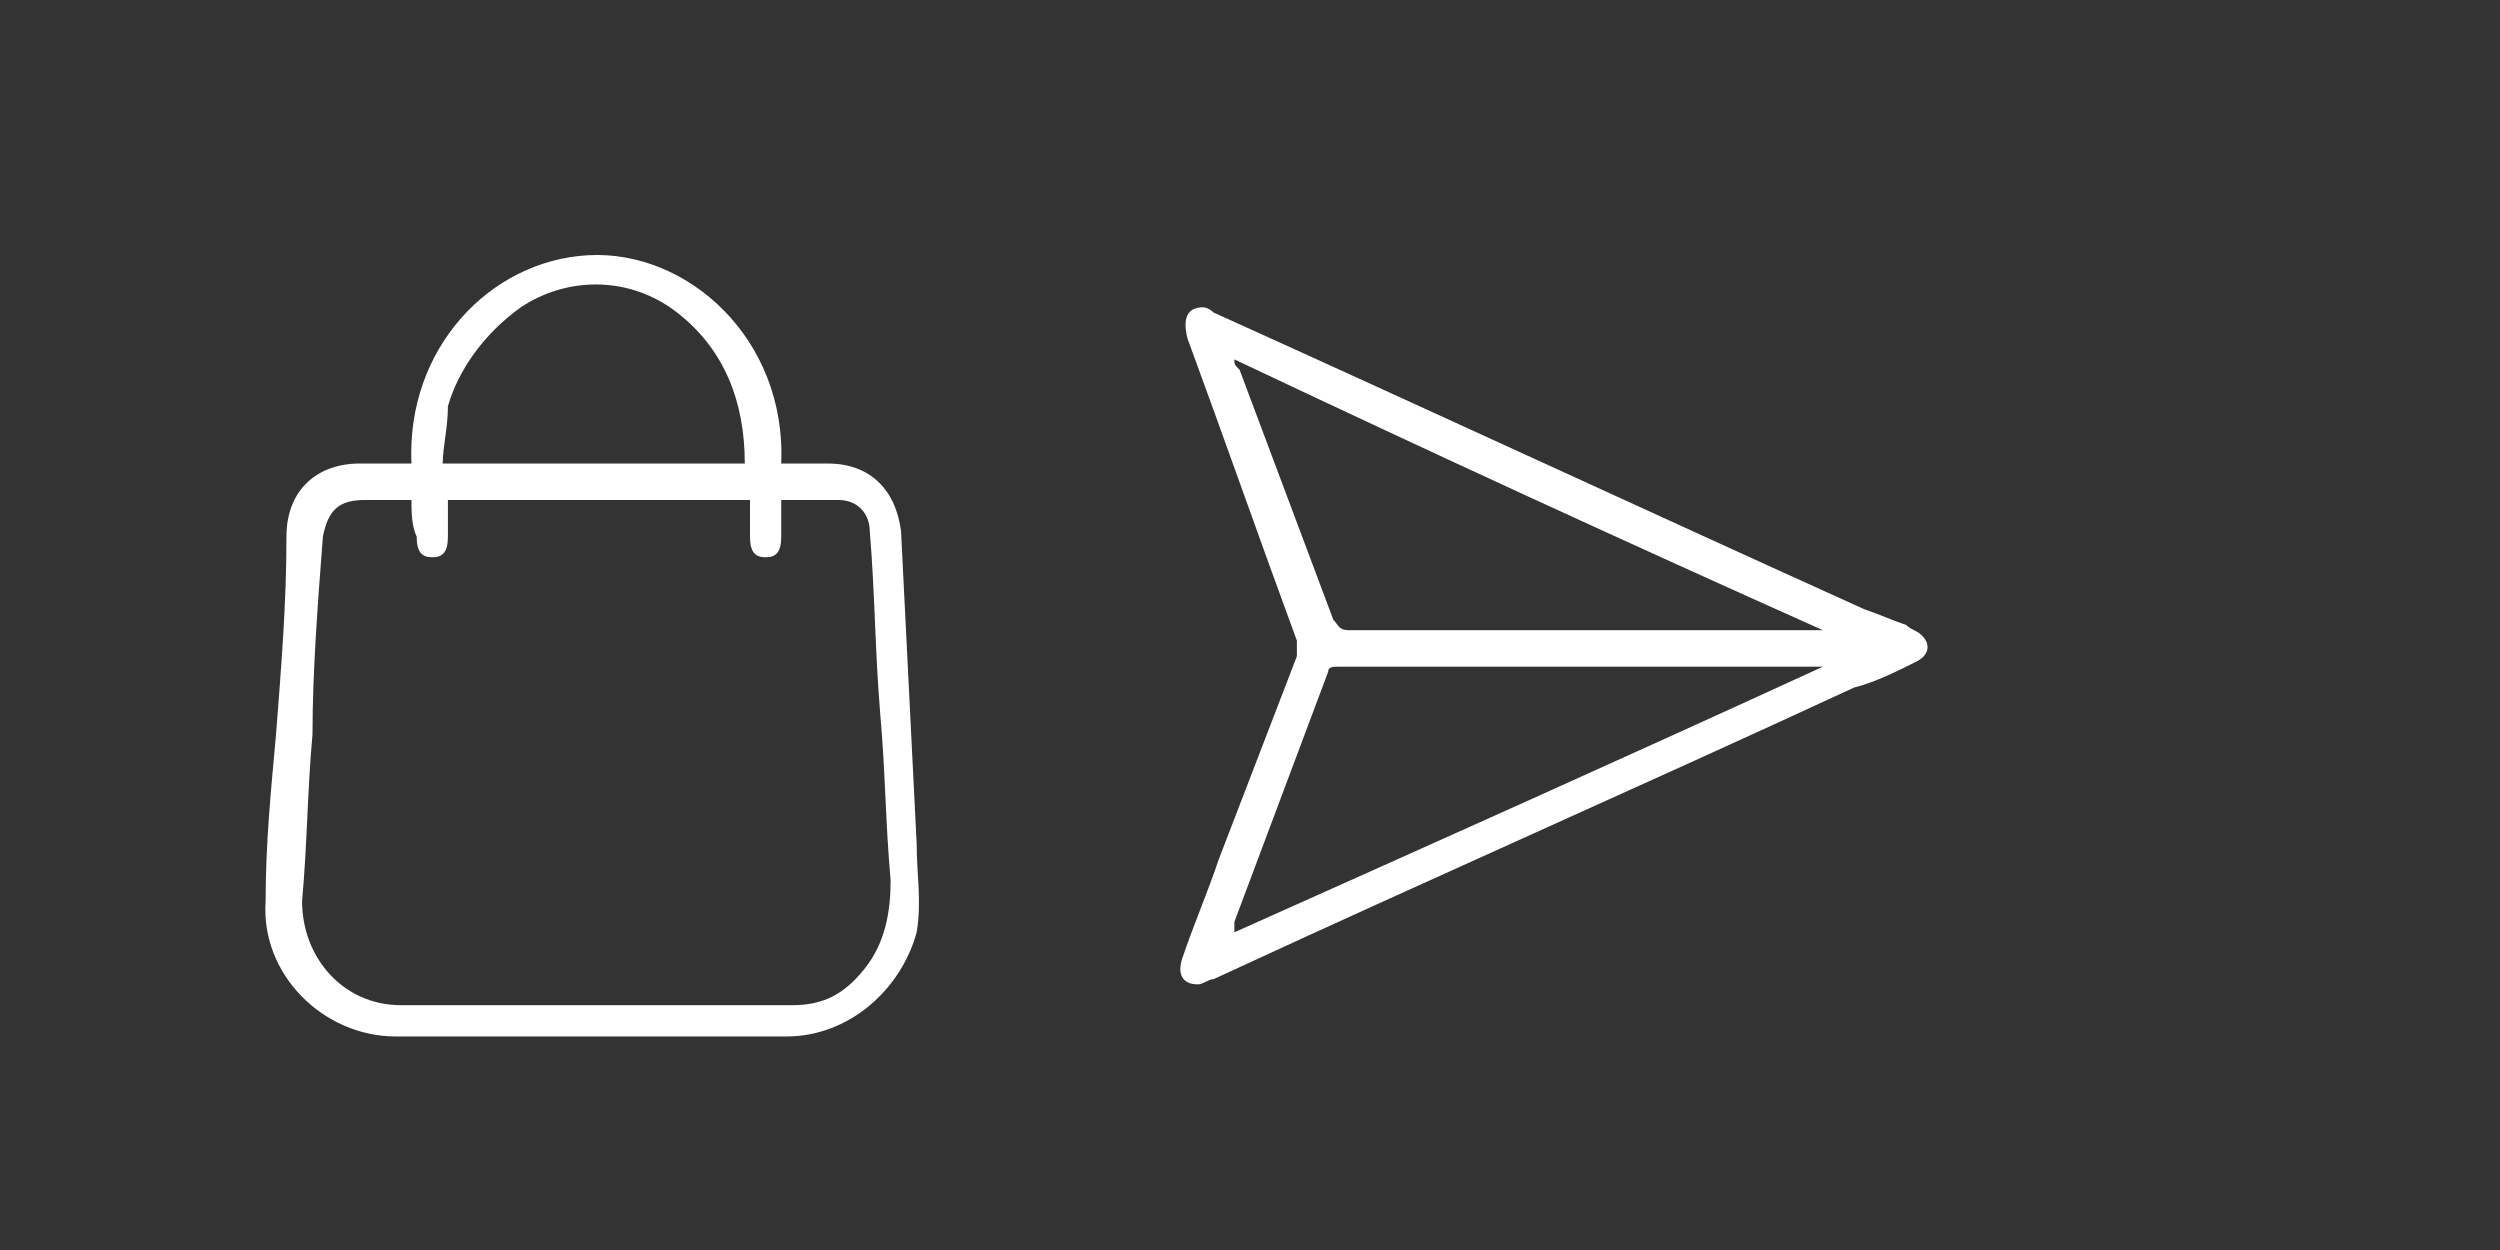
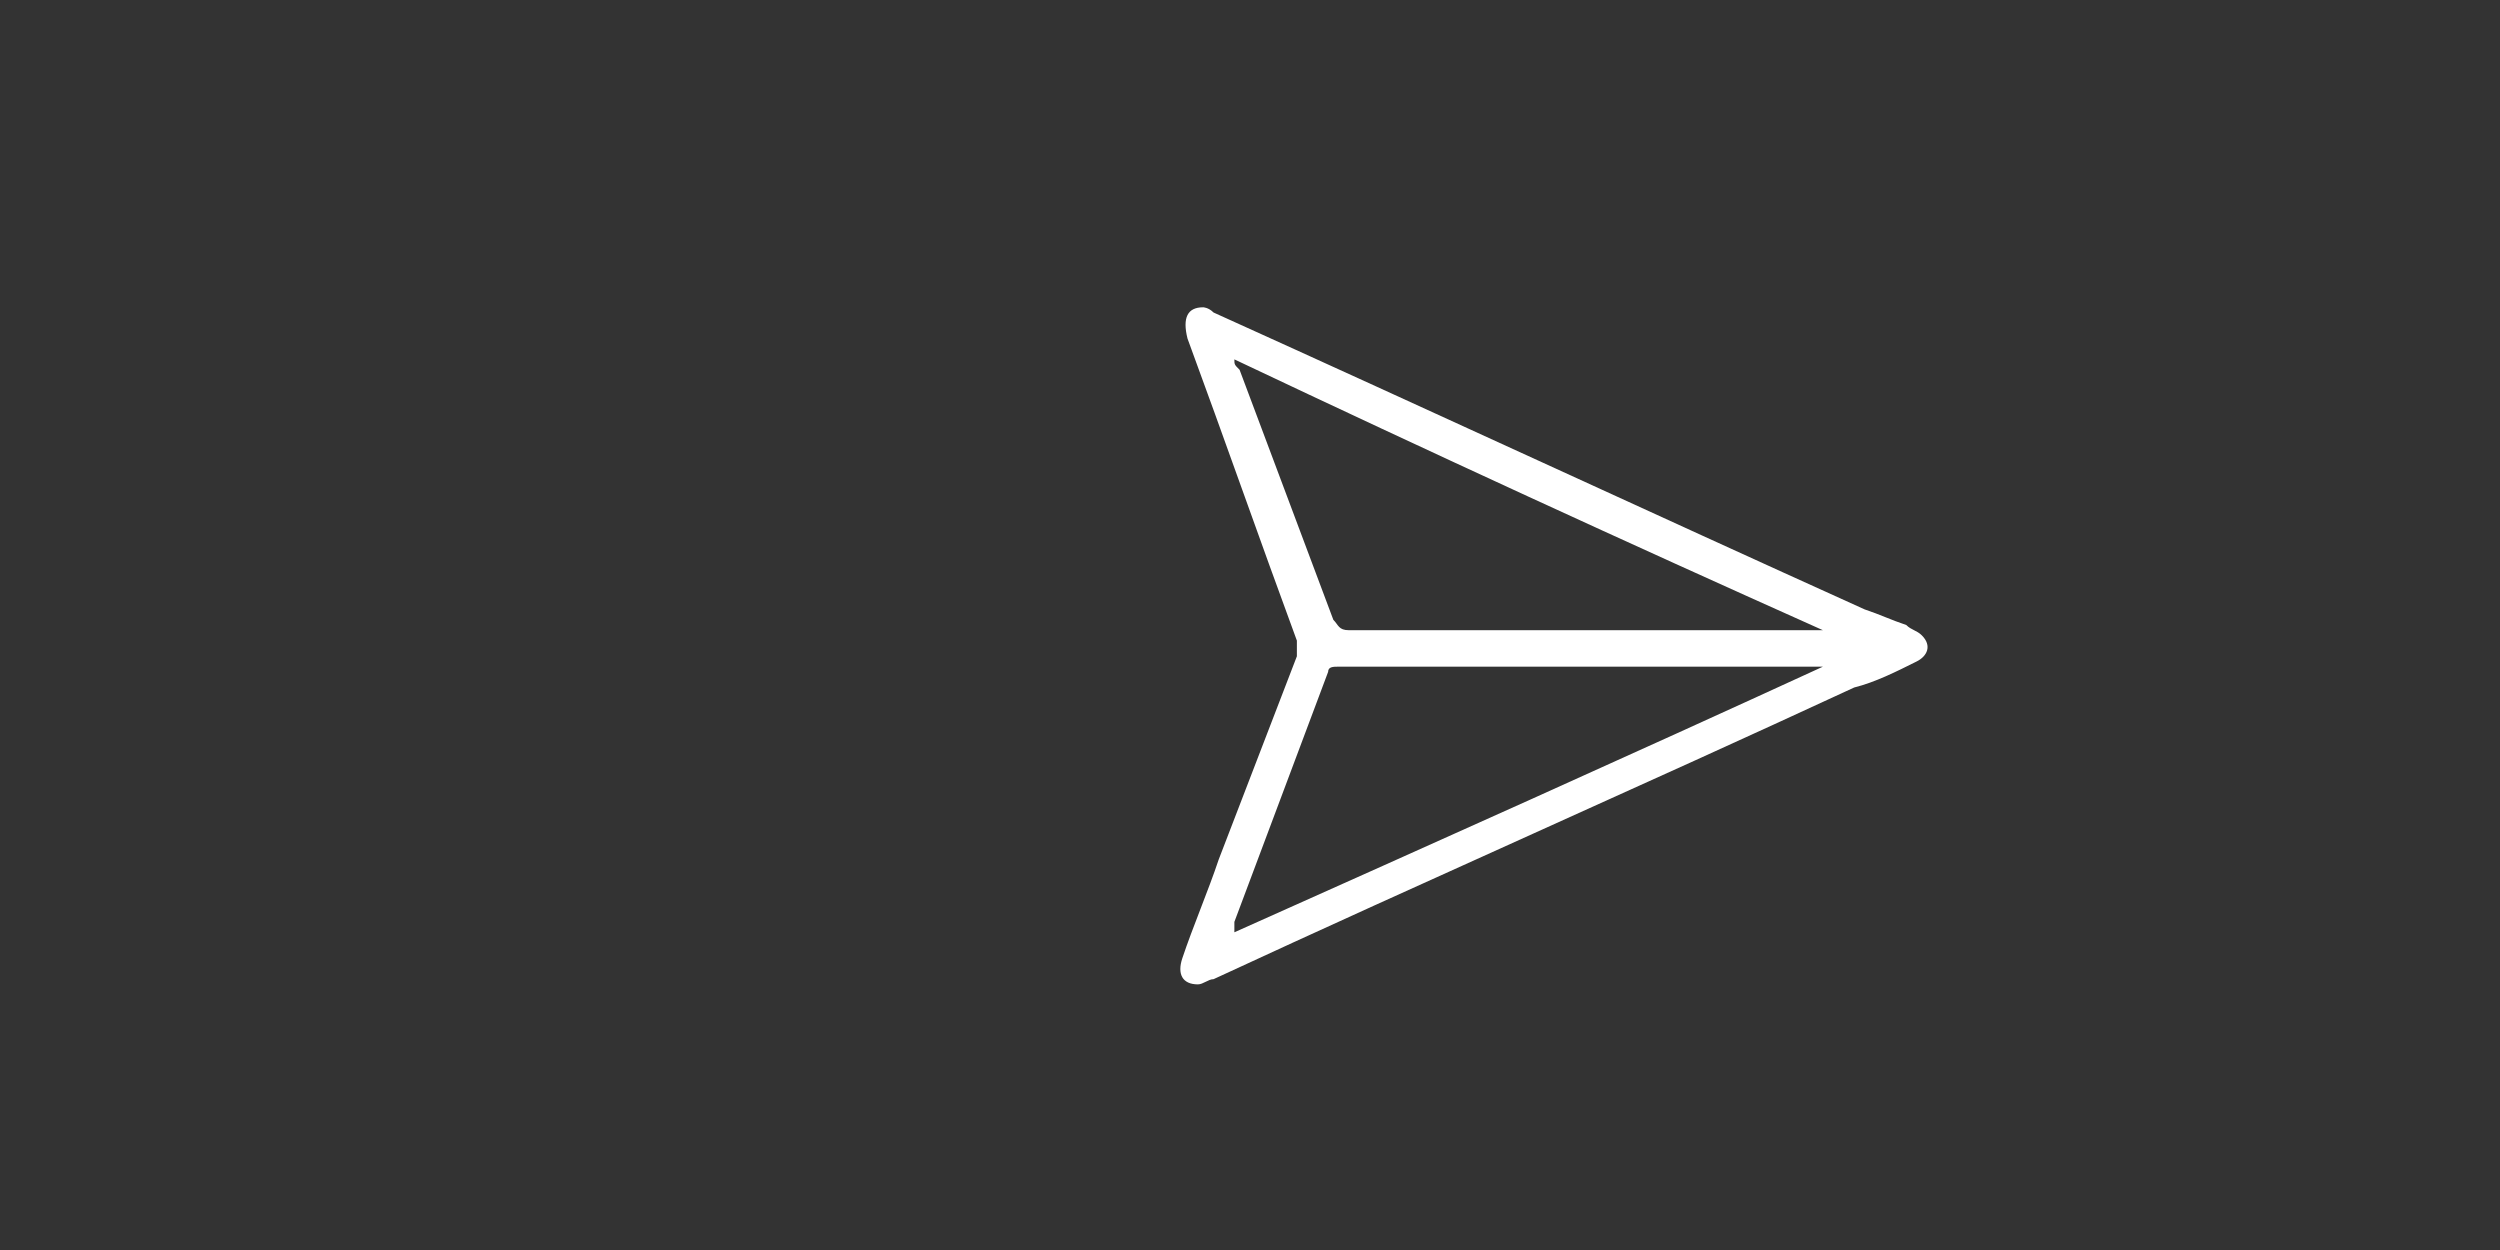
<svg xmlns="http://www.w3.org/2000/svg" version="1.1" id="Layer_1" x="0px" y="0px" viewBox="0 0 48 24" style="enable-background:new 0 0 48 24;" xml:space="preserve">
  <rect x="0" y="0" width="48" height="24" fill="#333333" stroke="none" />
  <style type="text/css">
	.st0{fill:#FFFFFF;}
	.st1{fill:none;}
</style>
  <g>
    <g>
-       <path class="st0" d="M7.9,8.9c-0.1-2.2,1.5-3.9,3.4-4c1.9-0.1,3.8,1.6,3.7,4c0.3,0,0.6,0,0.9,0c0.8,0,1.3,0.5,1.4,1.3    c0.1,2,0.2,4,0.3,6c0,0.6,0.1,1.1,0,1.7c-0.3,1.1-1.3,2-2.5,2c-2.5,0-5,0-7.5,0c-1.4,0-2.6-1.2-2.5-2.6c0-1.1,0.1-2.1,0.2-3.2    c0.1-1.3,0.2-2.5,0.2-3.8c0-0.9,0.6-1.4,1.4-1.4C7.2,8.9,7.5,8.9,7.9,8.9z M7.9,9.6c-0.3,0-0.6,0-0.9,0c-0.5,0-0.7,0.2-0.8,0.7    C6.1,11.6,6,12.9,6,14.1c-0.1,1.1-0.1,2.1-0.2,3.2c0,1.1,0.8,2,1.9,2c2.5,0,5,0,7.5,0c0.6,0,1-0.2,1.4-0.7    c0.4-0.5,0.5-1.1,0.5-1.7c-0.1-1.1-0.1-2.1-0.2-3.2c-0.1-1.2-0.1-2.3-0.2-3.5c0-0.3-0.2-0.6-0.6-0.6c-0.4,0-0.7,0-1.1,0    c0,0.2,0,0.5,0,0.7c0,0.3-0.1,0.4-0.3,0.4c-0.2,0-0.3-0.1-0.3-0.4c0-0.2,0-0.5,0-0.7c-2,0-3.9,0-5.8,0c0,0.2,0,0.5,0,0.7    c0,0.3-0.1,0.4-0.3,0.4c-0.2,0-0.3-0.1-0.3-0.4C7.9,10.1,7.9,9.8,7.9,9.6z M14.3,8.9c0-1.2-0.4-2.2-1.3-2.9    c-0.9-0.7-2.1-0.7-3-0.1C9.3,6.4,8.8,7.1,8.6,7.8C8.6,8.2,8.5,8.6,8.5,8.9C10.5,8.9,12.4,8.9,14.3,8.9z" />
-     </g>
-     <rect x="18.9" y="0.4" class="st1" width="24" height="24" />
+       </g>
    <g>
      <path class="st0" d="M23.1,5.9c0,0,0.1,0,0.2,0.1c4.2,1.9,8.3,3.8,12.5,5.7c0.3,0.1,0.5,0.2,0.8,0.3c0.1,0.1,0.2,0.1,0.3,0.2    c0.2,0.2,0.1,0.4-0.1,0.5c-0.4,0.2-0.8,0.4-1.2,0.5c-4.1,1.9-8.2,3.7-12.3,5.6c-0.1,0-0.2,0.1-0.3,0.1c-0.3,0-0.4-0.2-0.3-0.5    c0.2-0.6,0.5-1.3,0.7-1.9c0.5-1.3,1-2.6,1.5-3.9c0-0.1,0-0.2,0-0.3c-0.7-1.9-1.4-3.9-2.1-5.8C22.7,6.1,22.8,5.9,23.1,5.9z     M35,12.1C35,12.1,35,12,35,12.1c-3.8-1.7-7.5-3.4-11.3-5.2c0,0.1,0,0.1,0.1,0.2c0.6,1.6,1.2,3.2,1.8,4.8c0.1,0.1,0.1,0.2,0.3,0.2    c3,0,6,0,9.1,0C34.9,12.1,35,12.1,35,12.1z M35,12.8C35,12.8,35,12.8,35,12.8C35,12.7,35,12.7,35,12.8c-3.1,0-6.2,0-9.3,0    c-0.1,0-0.2,0-0.2,0.1c-0.6,1.6-1.2,3.2-1.8,4.8c0,0,0,0.1,0,0.2C27.5,16.2,31.3,14.5,35,12.8z" />
    </g>
  </g>
</svg>